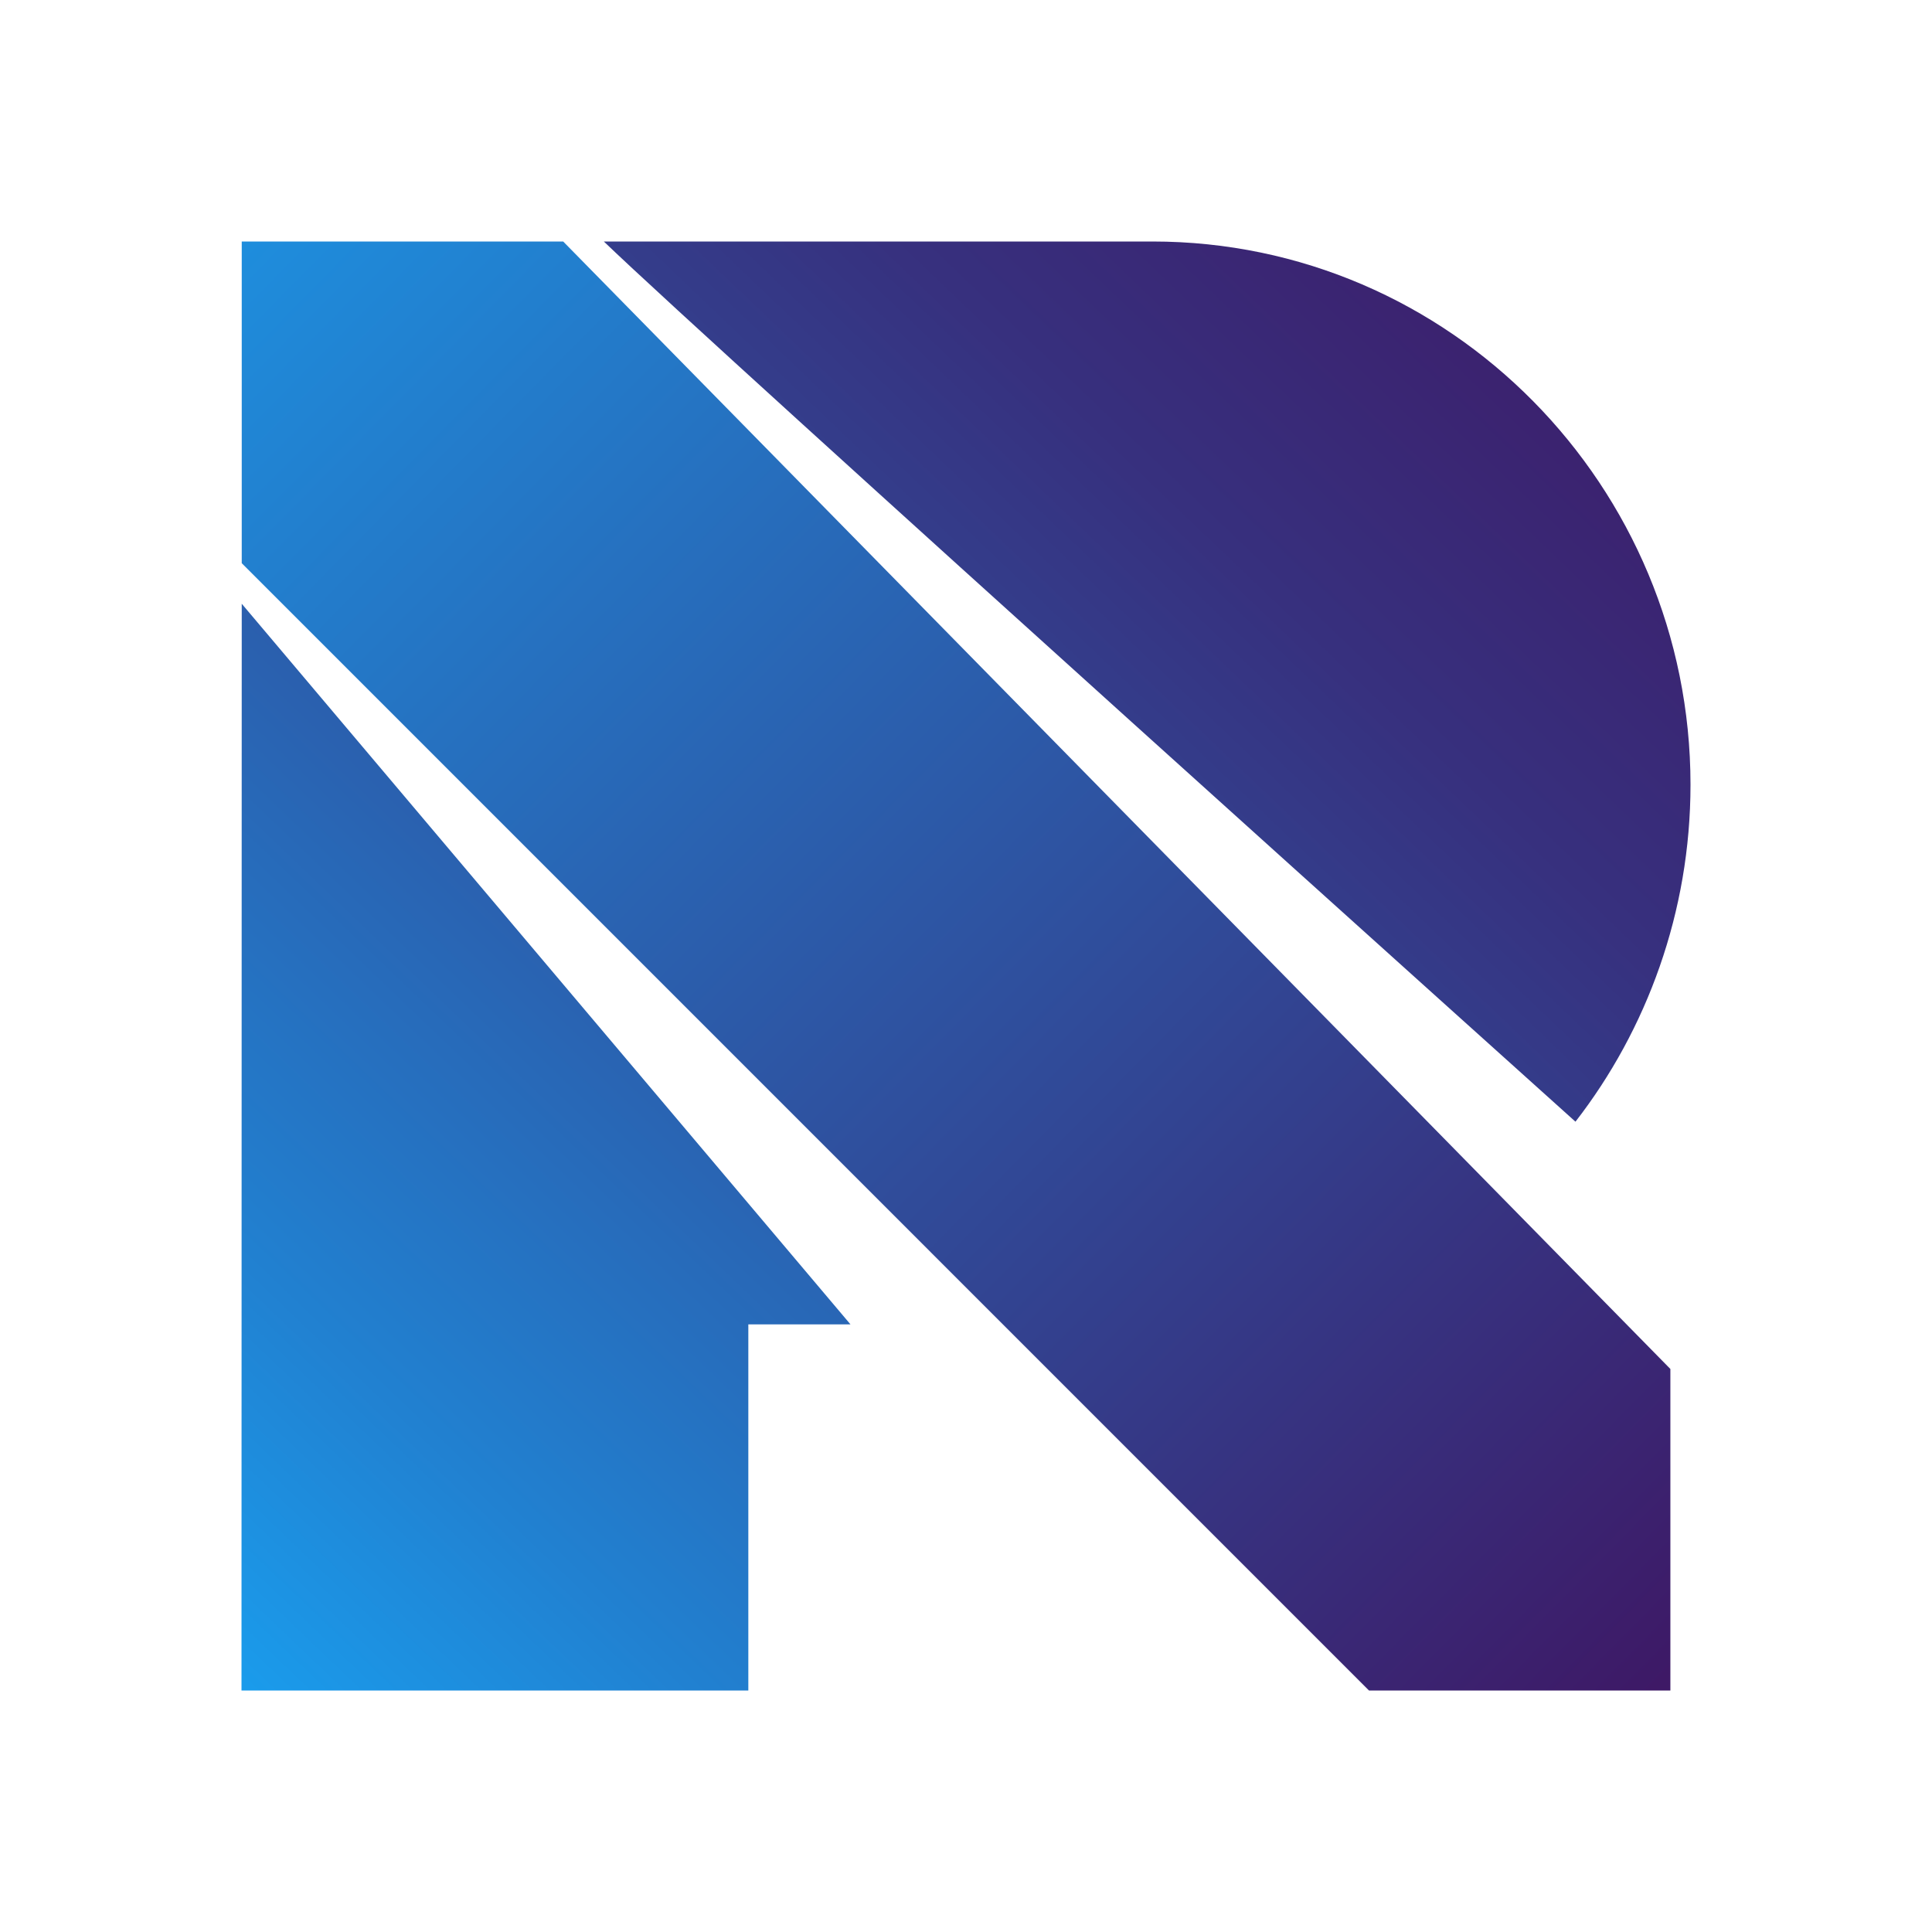
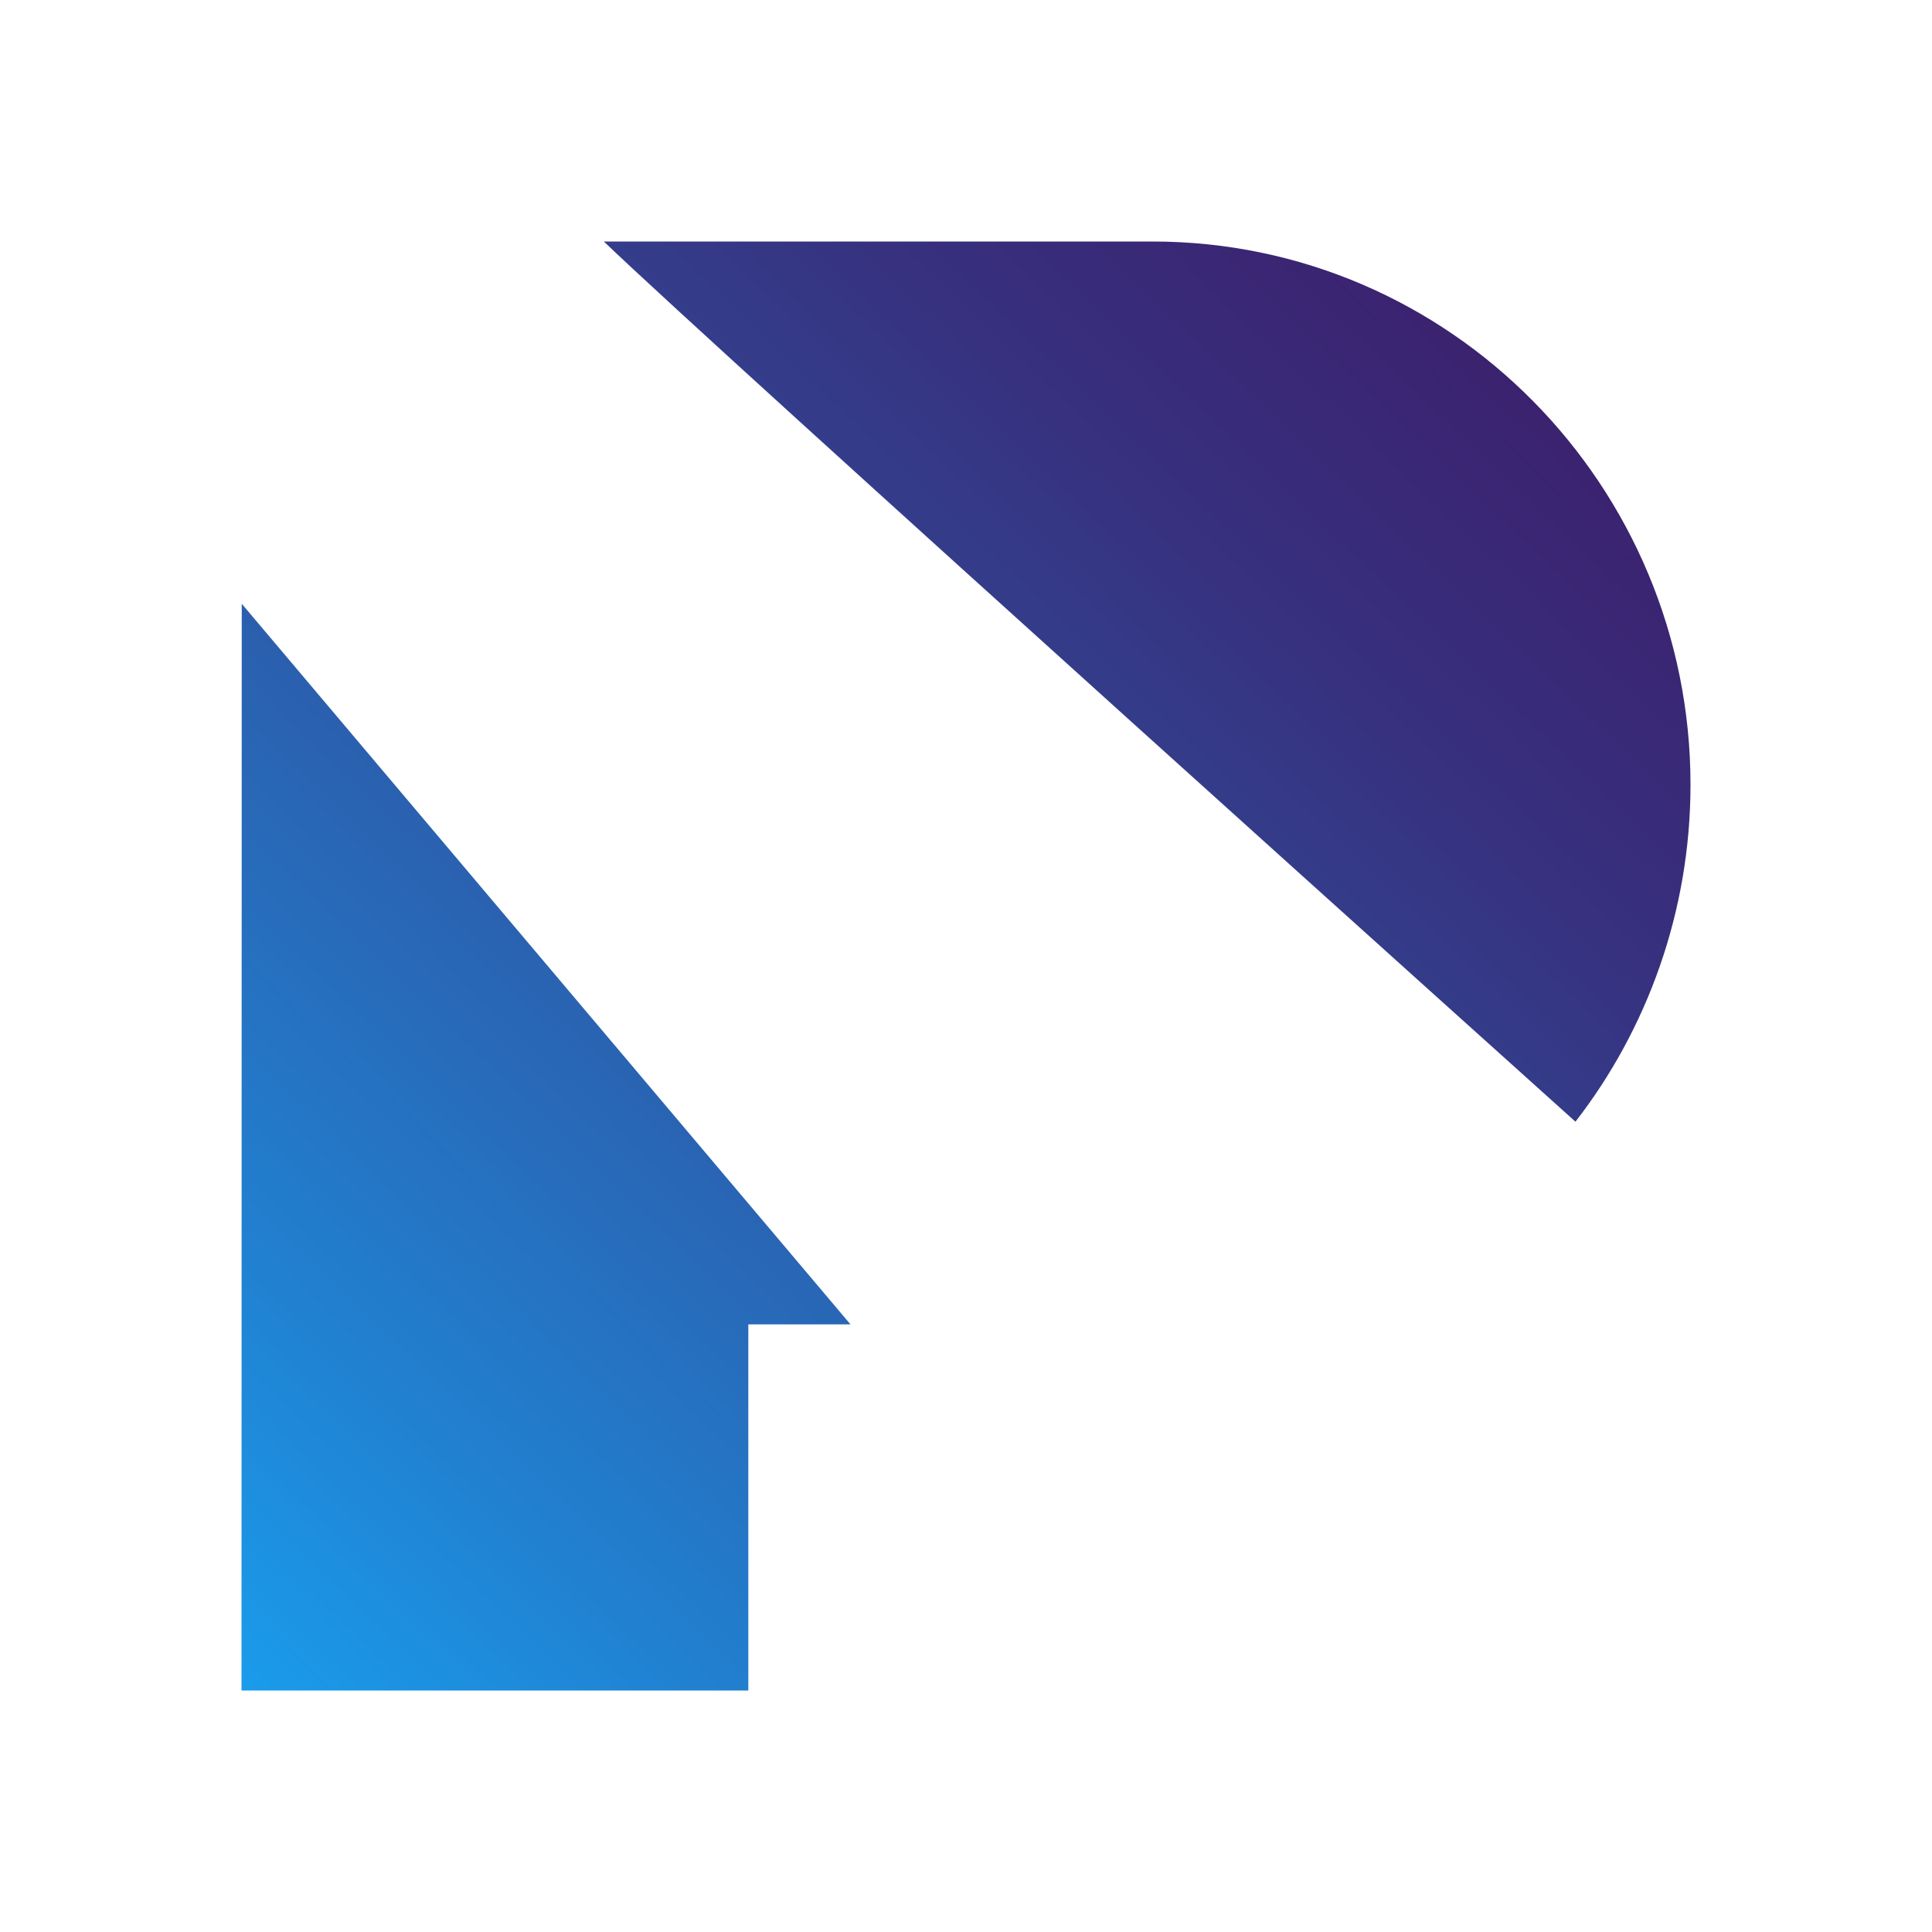
<svg xmlns="http://www.w3.org/2000/svg" xmlns:ns1="http://sodipodi.sourceforge.net/DTD/sodipodi-0.dtd" xmlns:ns2="http://www.inkscape.org/namespaces/inkscape" width="24" height="24" viewBox="0 0 24 24" fill="none" version="1.1" id="svg16" ns1:docname="rf-logo-favicon_gradients Kopie.svg" ns2:version="1.3.2 (091e20e, 2023-11-25)">
  <ns1:namedview id="namedview16" borderopacity="0.25" ns2:showpageshadow="2" ns2:pageopacity="0.0" ns2:pagecheckerboard="0" ns2:deskcolor="#d1d1d1" ns2:zoom="9.8333333" ns2:cx="11.949153" ns2:cy="12" ns2:window-width="1344" ns2:window-height="449" ns2:window-x="2260" ns2:window-y="525" ns2:window-maximized="0" ns2:current-layer="svg16" pagecolor="#ffffff" bordercolor="#000000" />
  <path d="M3 21H9.296V16.452H10.565L3.003 7.5L3 21Z" fill="url(#paint0_linear_7454_169)" id="path1" />
  <path d="M7.501 3C8.878 4.326 19.571 13.934 19.571 13.934C20.456 12.794 21 11.329 21 9.748C21 6.041 18.016 3 14.316 3H7.501Z" fill="url(#paint1_linear_7454_169)" id="path2" />
-   <path d="M6.996 3H3.003L3.003 6.996L17.006 21H20.75V17.006L6.996 3Z" fill="url(#paint2_linear_7454_169)" id="path3" />
  <defs id="defs16">
    <linearGradient id="paint0_linear_7454_169" x1="-0.882" y1="21.228" x2="20.536" y2="-1.214" gradientUnits="userSpaceOnUse">
      <stop stop-color="#15AFFF" id="stop3" />
      <stop offset="0.217" stop-color="#2181D1" id="stop4" />
      <stop offset="0.471" stop-color="#2E53A1" id="stop5" />
      <stop offset="0.696" stop-color="#37307E" id="stop6" />
      <stop offset="0.88" stop-color="#3D1C69" id="stop7" />
      <stop offset="1" stop-color="#3F1461" id="stop8" />
    </linearGradient>
    <linearGradient id="paint1_linear_7454_169" x1="-0.882" y1="21.228" x2="20.536" y2="-1.214" gradientUnits="userSpaceOnUse">
      <stop stop-color="#15AFFF" id="stop9" />
      <stop offset="0.217" stop-color="#2181D1" id="stop10" />
      <stop offset="0.471" stop-color="#2E53A1" id="stop11" />
      <stop offset="0.696" stop-color="#37307E" id="stop12" />
      <stop offset="0.88" stop-color="#3D1C69" id="stop13" />
      <stop offset="1" stop-color="#3F1461" id="stop14" />
    </linearGradient>
    <linearGradient id="paint2_linear_7454_169" x1="-2.107" y1="-2.181" x2="21.741" y2="21.336" gradientUnits="userSpaceOnUse">
      <stop stop-color="#15AFFF" id="stop15" />
      <stop offset="1" stop-color="#3F1461" id="stop16" />
    </linearGradient>
  </defs>
</svg>